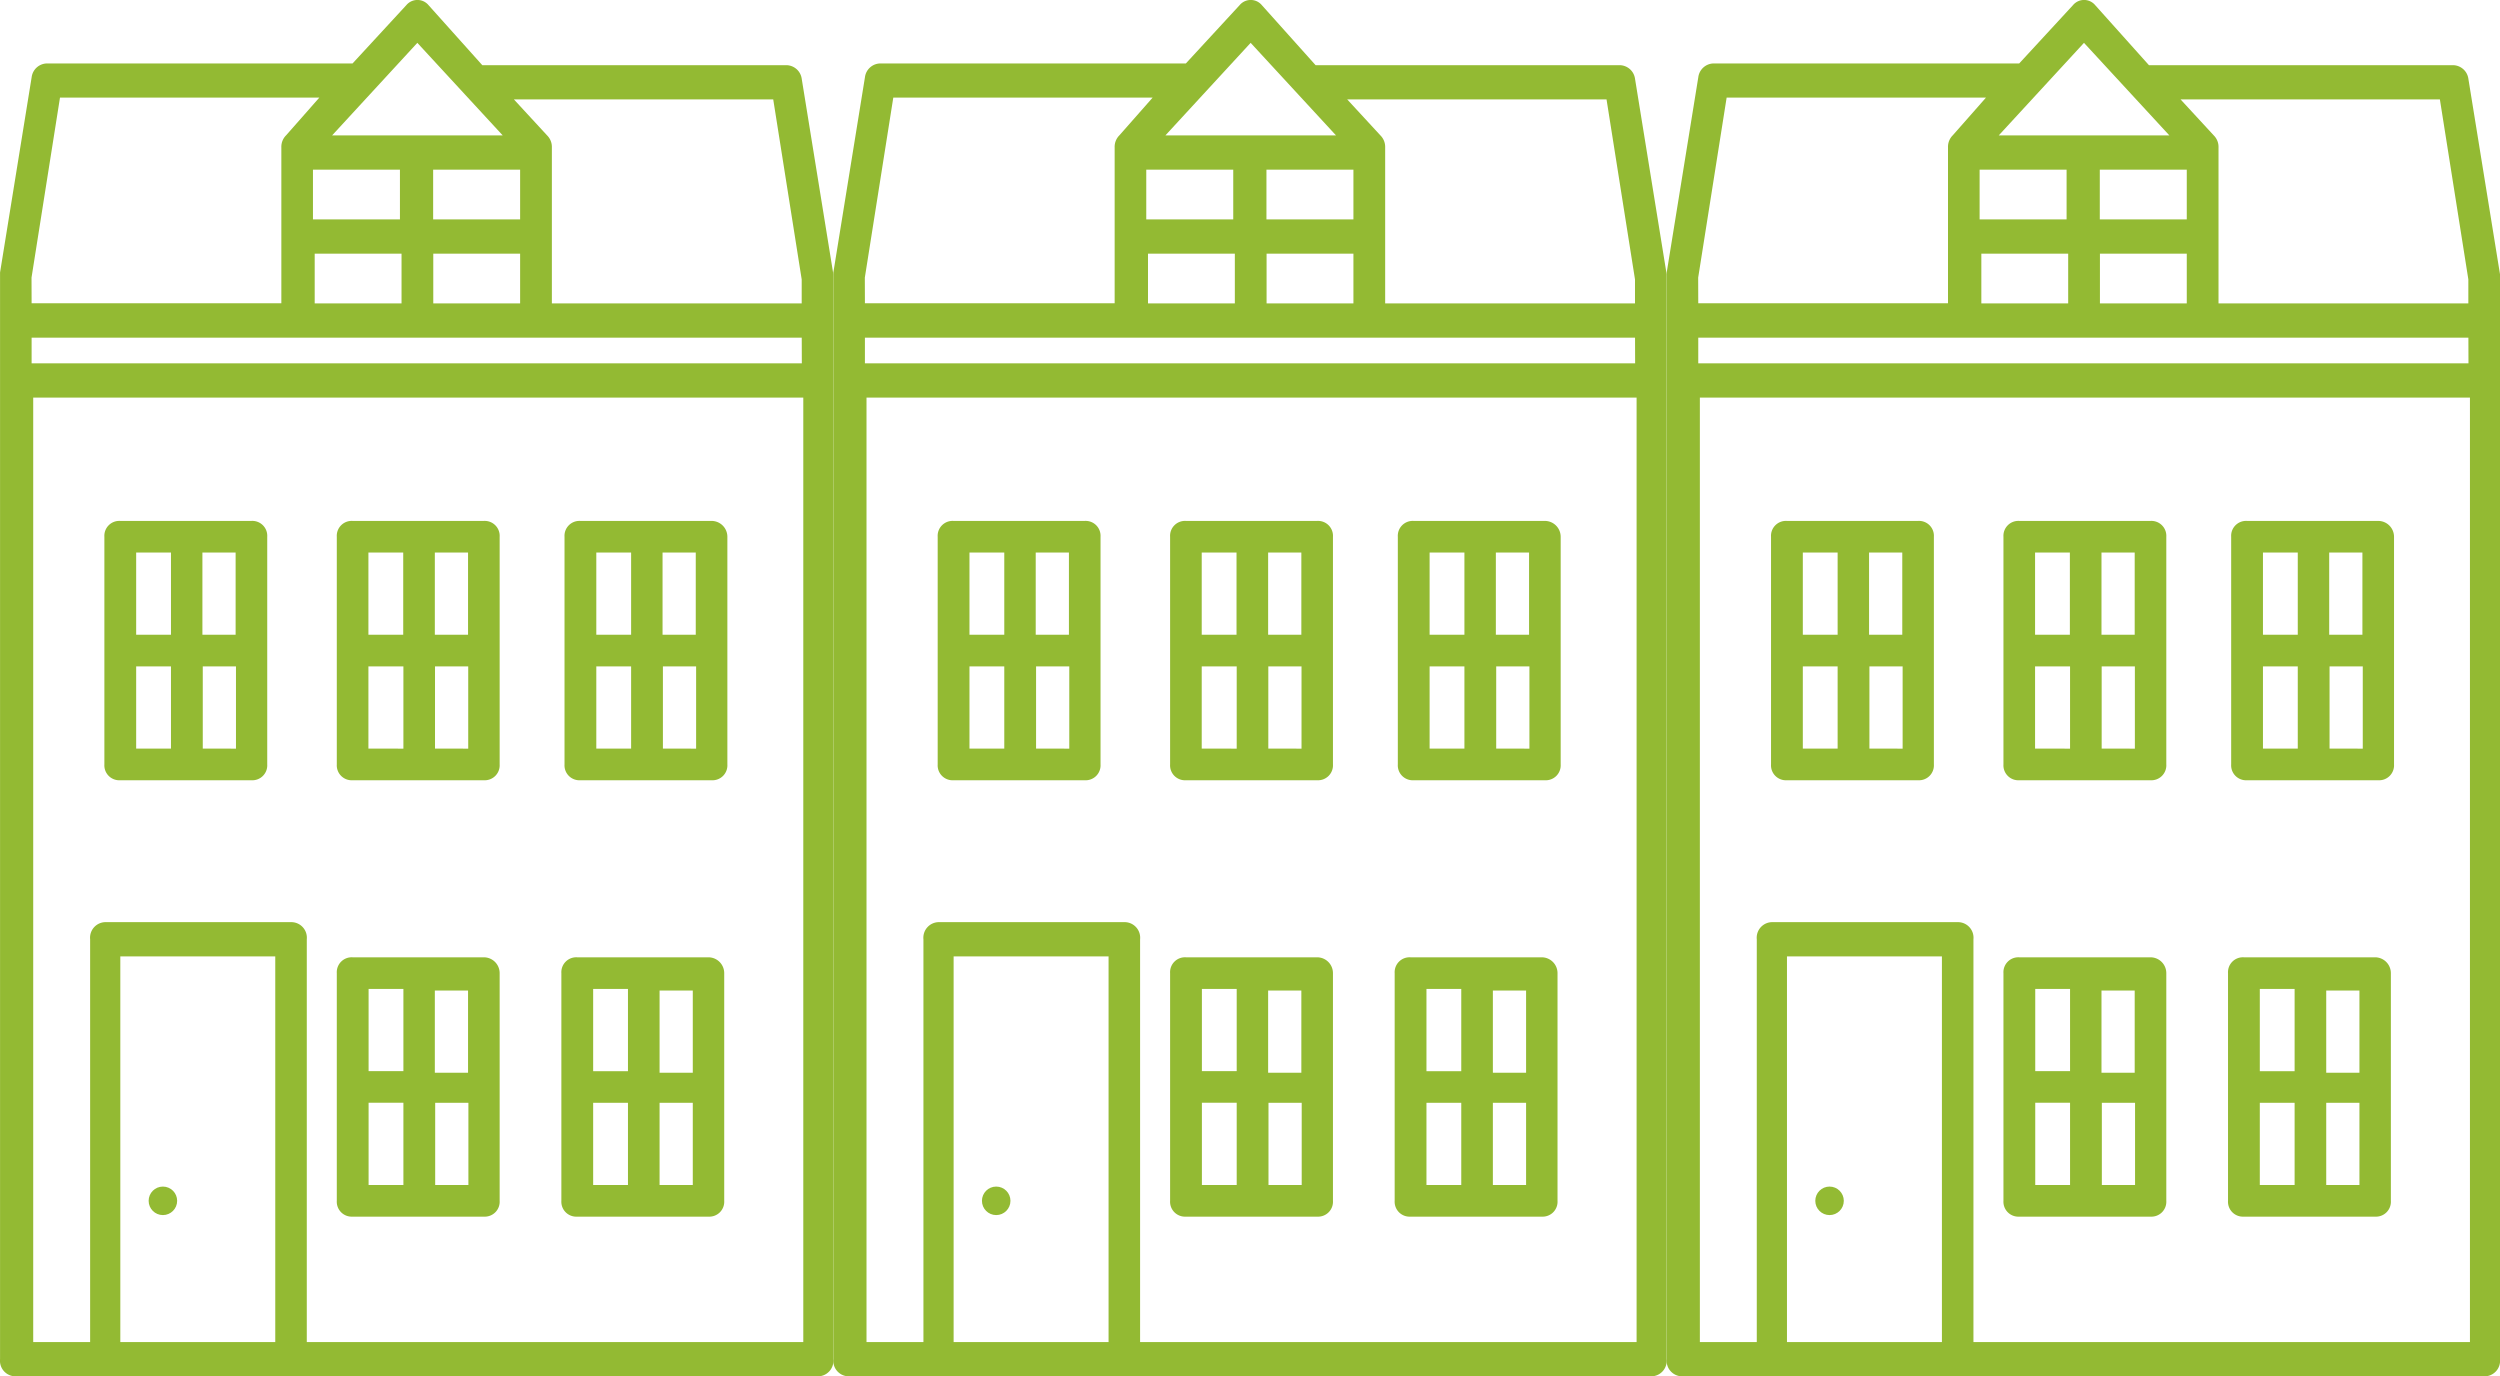
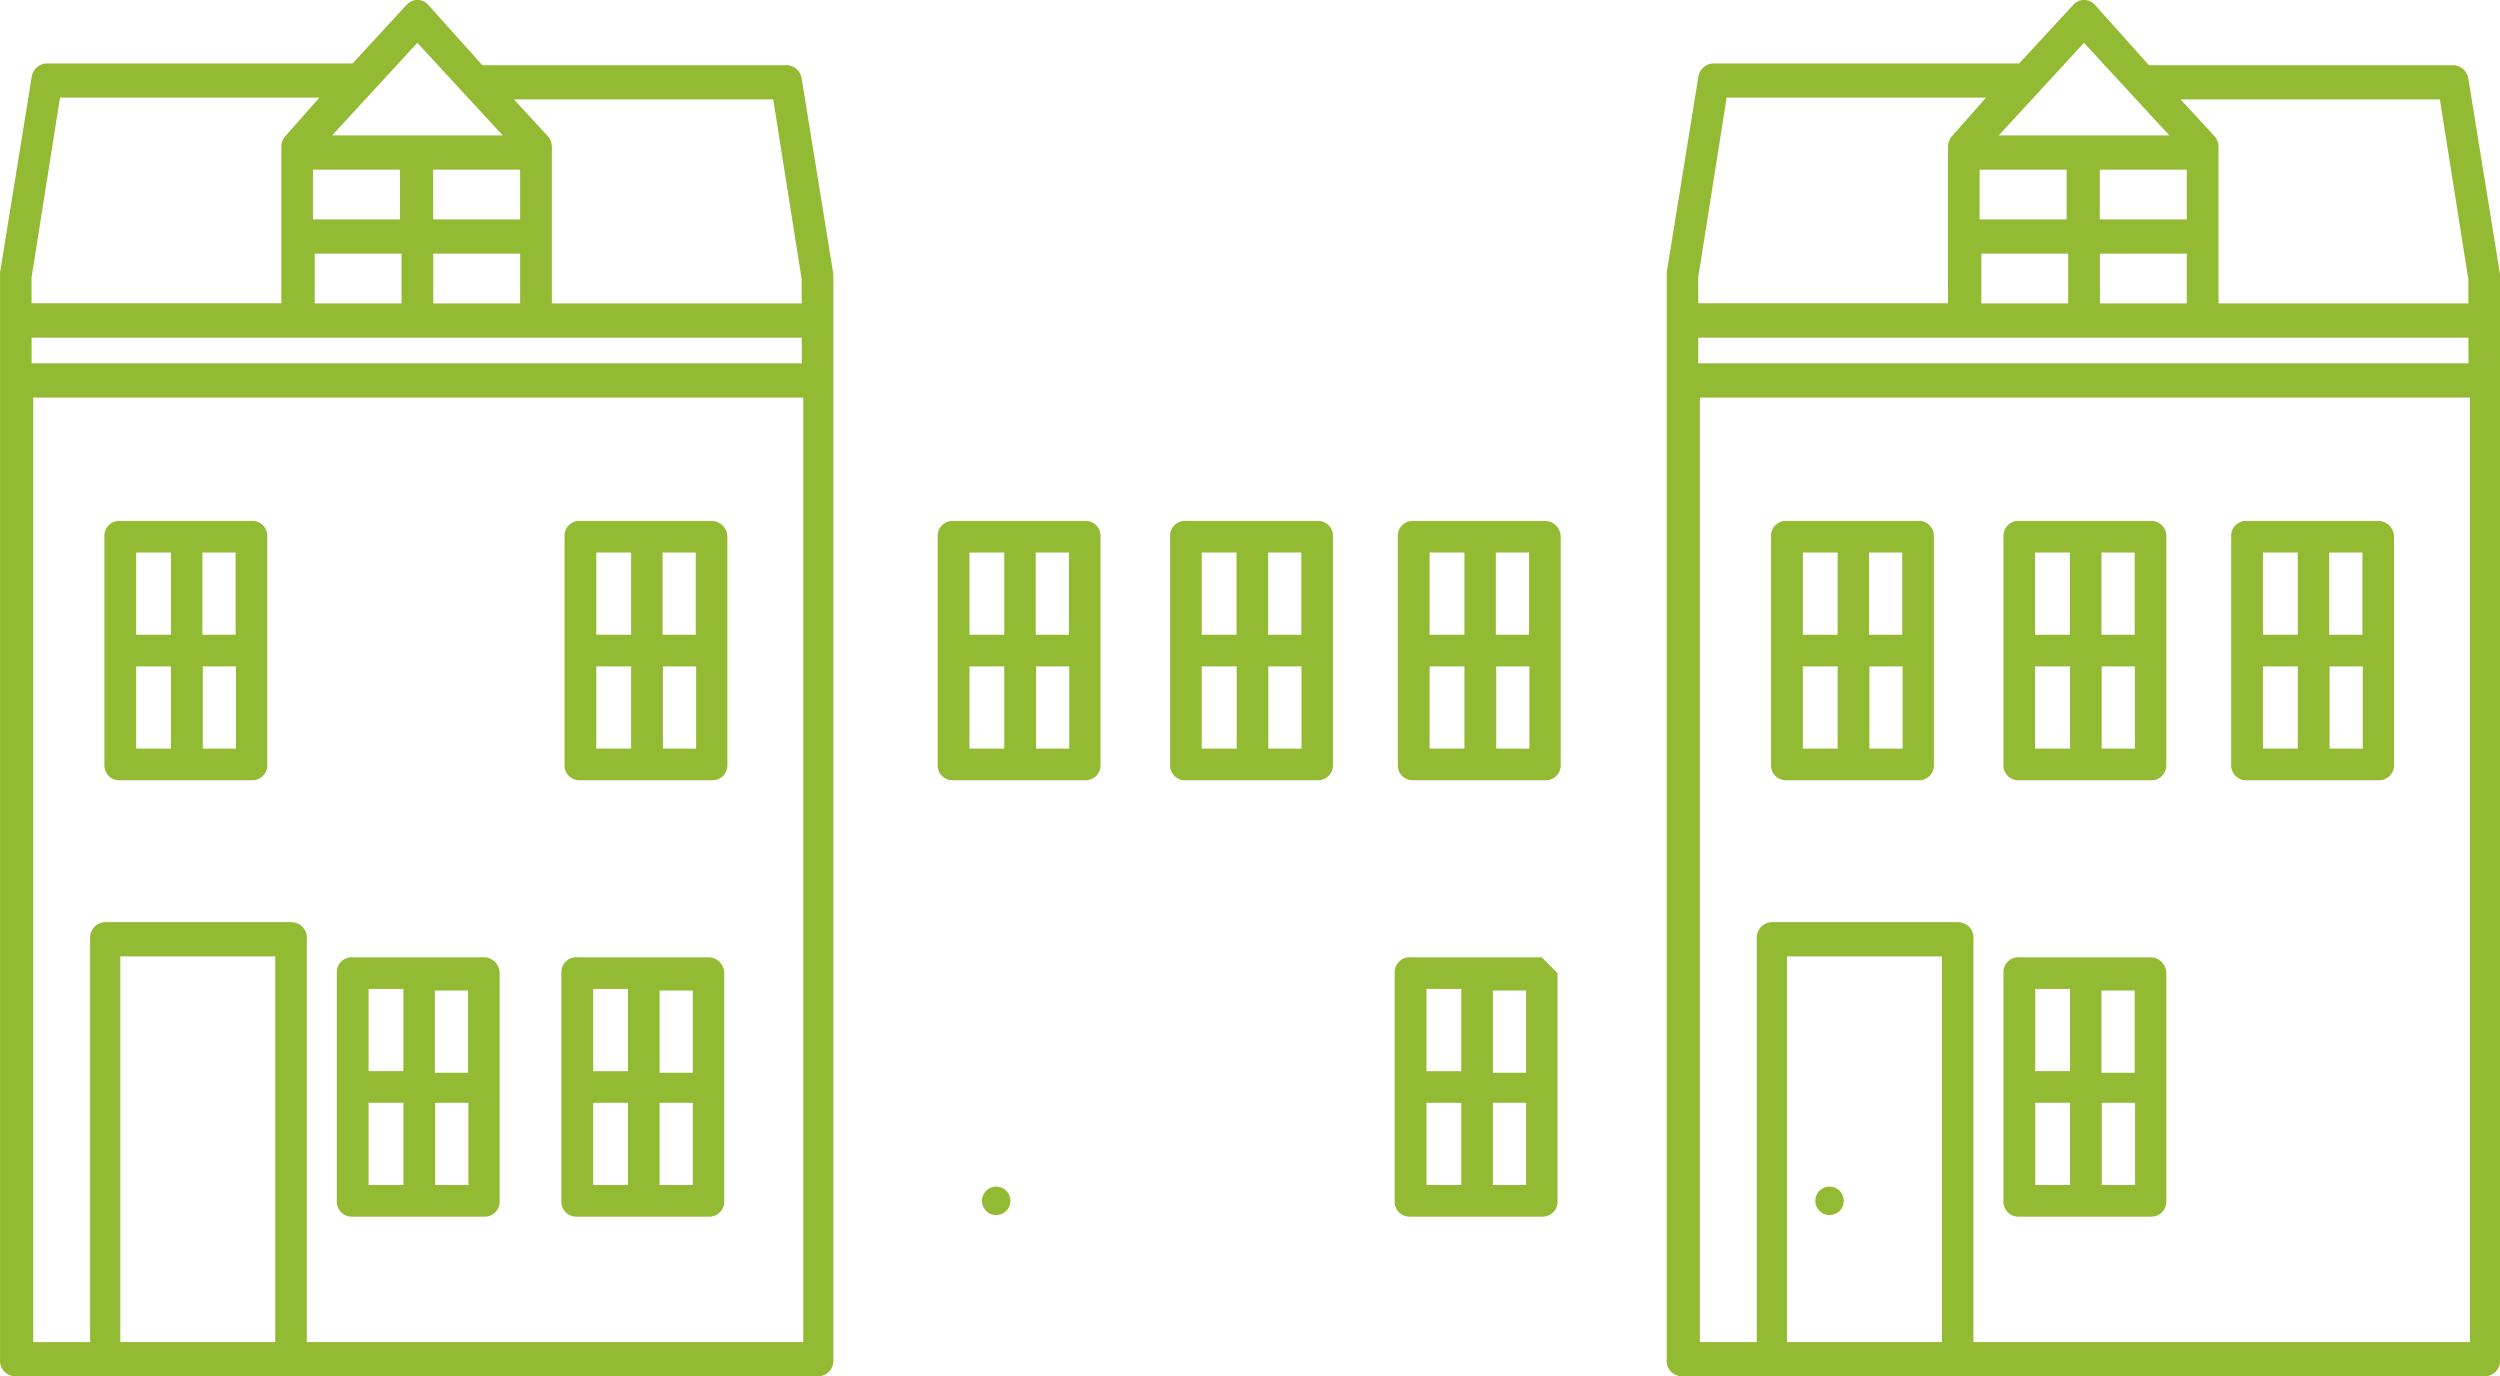
<svg xmlns="http://www.w3.org/2000/svg" width="56.309" height="31" viewBox="0 0 56.309 31">
  <g id="mid-terraced-house" transform="translate(-25.586 -356)">
    <g id="noun_terrace_682203" transform="translate(25.586 356)">
      <path id="Path_174" data-name="Path 174" d="M47.512,62.5H44.556a.336.336,0,0,0-.356.356v5.129a.336.336,0,0,0,.356.356h2.956a.336.336,0,0,0,.356-.356V62.856A.357.357,0,0,0,47.512,62.5Zm-.356,2.6h-.748V63.248h.748ZM45.7,63.212v1.852h-.784V63.212Zm-.784,2.564H45.7v1.852h-.784Zm1.5,1.852V65.777h.748v1.852Z" transform="translate(-36.614 -40.938)" fill="#93ba33" />
      <path id="Path_175" data-name="Path 175" d="M61.712,62.5H58.756a.336.336,0,0,0-.356.356v5.129a.336.336,0,0,0,.356.356h2.956a.336.336,0,0,0,.356-.356V62.856A.357.357,0,0,0,61.712,62.5ZM59.9,67.629h-.784V65.777H59.9Zm0-2.564h-.784V63.212H59.9Zm1.46,2.564h-.748V65.777h.748Zm0-2.529h-.748V63.248h.748Z" transform="translate(-45.756 -40.938)" fill="#93ba33" />
-       <path id="Path_176" data-name="Path 176" d="M47.512,38.5H44.556a.336.336,0,0,0-.356.356v5.129a.336.336,0,0,0,.356.356h2.956a.337.337,0,0,0,.356-.356V38.856A.337.337,0,0,0,47.512,38.5Zm-.356.712v1.852h-.748V39.212Zm-1.46,0v1.852h-.784V39.212Zm-.784,4.416V41.777H45.7v1.852Zm1.5,0V41.777h.748v1.852Z" transform="translate(-36.614 -26.767)" fill="#93ba33" />
      <path id="Path_177" data-name="Path 177" d="M32.812,38.5H29.856a.336.336,0,0,0-.356.356v5.129a.336.336,0,0,0,.356.356h2.956a.336.336,0,0,0,.356-.356V38.856A.336.336,0,0,0,32.812,38.5Zm-.356,2.564h-.748V39.212h.748ZM31,39.212v1.852h-.784V39.212Zm-.784,2.564H31v1.852h-.784Zm1.5,1.852V41.777h.748v1.852Z" transform="translate(-27.149 -26.767)" fill="#93ba33" />
      <path id="Path_178" data-name="Path 178" d="M61.912,38.5H58.956a.336.336,0,0,0-.356.356v5.129a.336.336,0,0,0,.356.356h2.956a.336.336,0,0,0,.356-.356V38.856A.357.357,0,0,0,61.912,38.5Zm-.356,2.564h-.748V39.212h.748ZM60.1,39.212v1.852h-.784V39.212Zm-.784,2.564H60.1v1.852h-.784Zm1.5,1.852V41.777h.748v1.852Z" transform="translate(-45.885 -26.767)" fill="#93ba33" />
      <path id="Path_179" data-name="Path 179" d="M41.67,14.877l-.712-4.4a.354.354,0,0,0-.356-.309H33.763L32.552,8.816a.326.326,0,0,0-.5,0l-1.211,1.313H23.969a.354.354,0,0,0-.356.309l-.712,4.4V39.314a.351.351,0,0,0,.356.386H41.314a.351.351,0,0,0,.356-.386V14.877ZM32.3,9.665l1.068,1.158h0l.855.927H30.38Zm.356,3.976v-1.12h1.959v1.12Zm1.959.772v1.12H32.659v-1.12Zm-4.666-.772v-1.12h1.959v1.12Zm1.995.772v1.12H29.988v-1.12Zm-8.334.54.641-4.054h5.841l-.748.849a.365.365,0,0,0-.107.27v3.513H23.612ZM29.1,38.928h-3.49V30.242H29.1Zm11.86,0H29.81V29.856a.351.351,0,0,0-.356-.386H25.286a.351.351,0,0,0-.356.386v9.072H23.648V17.656H40.993V38.928Zm0-22.044H23.612v-.579H40.958Zm0-1.351H35.33V12.02a.365.365,0,0,0-.107-.27l-.748-.811h5.841l.641,4.054v.54Z" transform="translate(-22.9 -8.7)" fill="#93ba33" />
      <g id="Group_364" data-name="Group 364" transform="translate(3.348 26.726)">
-         <circle id="Ellipse_41" data-name="Ellipse 41" cx="0.321" cy="0.321" r="0.321" fill="#93ba33" />
-       </g>
+         </g>
    </g>
    <g id="noun_terrace_682203-2" data-name="noun_terrace_682203" transform="translate(44.355 356)">
-       <path id="Path_174-2" data-name="Path 174" d="M47.512,62.5H44.556a.336.336,0,0,0-.356.356v5.129a.336.336,0,0,0,.356.356h2.956a.336.336,0,0,0,.356-.356V62.856A.357.357,0,0,0,47.512,62.5Zm-.356,2.6h-.748V63.248h.748ZM45.7,63.212v1.852h-.784V63.212Zm-.784,2.564H45.7v1.852h-.784Zm1.5,1.852V65.777h.748v1.852Z" transform="translate(-36.614 -40.938)" fill="#93ba33" />
-       <path id="Path_175-2" data-name="Path 175" d="M61.712,62.5H58.756a.336.336,0,0,0-.356.356v5.129a.336.336,0,0,0,.356.356h2.956a.336.336,0,0,0,.356-.356V62.856A.357.357,0,0,0,61.712,62.5ZM59.9,67.629h-.784V65.777H59.9Zm0-2.564h-.784V63.212H59.9Zm1.46,2.564h-.748V65.777h.748Zm0-2.529h-.748V63.248h.748Z" transform="translate(-45.756 -40.938)" fill="#93ba33" />
+       <path id="Path_175-2" data-name="Path 175" d="M61.712,62.5H58.756a.336.336,0,0,0-.356.356v5.129a.336.336,0,0,0,.356.356h2.956a.336.336,0,0,0,.356-.356V62.856ZM59.9,67.629h-.784V65.777H59.9Zm0-2.564h-.784V63.212H59.9Zm1.46,2.564h-.748V65.777h.748Zm0-2.529h-.748V63.248h.748Z" transform="translate(-45.756 -40.938)" fill="#93ba33" />
      <path id="Path_176-2" data-name="Path 176" d="M47.512,38.5H44.556a.336.336,0,0,0-.356.356v5.129a.336.336,0,0,0,.356.356h2.956a.337.337,0,0,0,.356-.356V38.856A.337.337,0,0,0,47.512,38.5Zm-.356.712v1.852h-.748V39.212Zm-1.46,0v1.852h-.784V39.212Zm-.784,4.416V41.777H45.7v1.852Zm1.5,0V41.777h.748v1.852Z" transform="translate(-36.614 -26.767)" fill="#93ba33" />
      <path id="Path_177-2" data-name="Path 177" d="M32.812,38.5H29.856a.336.336,0,0,0-.356.356v5.129a.336.336,0,0,0,.356.356h2.956a.336.336,0,0,0,.356-.356V38.856A.336.336,0,0,0,32.812,38.5Zm-.356,2.564h-.748V39.212h.748ZM31,39.212v1.852h-.784V39.212Zm-.784,2.564H31v1.852h-.784Zm1.5,1.852V41.777h.748v1.852Z" transform="translate(-27.149 -26.767)" fill="#93ba33" />
      <path id="Path_178-2" data-name="Path 178" d="M61.912,38.5H58.956a.336.336,0,0,0-.356.356v5.129a.336.336,0,0,0,.356.356h2.956a.336.336,0,0,0,.356-.356V38.856A.357.357,0,0,0,61.912,38.5Zm-.356,2.564h-.748V39.212h.748ZM60.1,39.212v1.852h-.784V39.212Zm-.784,2.564H60.1v1.852h-.784Zm1.5,1.852V41.777h.748v1.852Z" transform="translate(-45.885 -26.767)" fill="#93ba33" />
-       <path id="Path_179-2" data-name="Path 179" d="M41.67,14.877l-.712-4.4a.354.354,0,0,0-.356-.309H33.763L32.552,8.816a.326.326,0,0,0-.5,0l-1.211,1.313H23.969a.354.354,0,0,0-.356.309l-.712,4.4V39.314a.351.351,0,0,0,.356.386H41.314a.351.351,0,0,0,.356-.386V14.877ZM32.3,9.665l1.068,1.158h0l.855.927H30.38Zm.356,3.976v-1.12h1.959v1.12Zm1.959.772v1.12H32.659v-1.12Zm-4.666-.772v-1.12h1.959v1.12Zm1.995.772v1.12H29.988v-1.12Zm-8.334.54.641-4.054h5.841l-.748.849a.365.365,0,0,0-.107.27v3.513H23.612ZM29.1,38.928h-3.49V30.242H29.1Zm11.86,0H29.81V29.856a.351.351,0,0,0-.356-.386H25.286a.351.351,0,0,0-.356.386v9.072H23.648V17.656H40.993V38.928Zm0-22.044H23.612v-.579H40.958Zm0-1.351H35.33V12.02a.365.365,0,0,0-.107-.27l-.748-.811h5.841l.641,4.054v.54Z" transform="translate(-22.9 -8.7)" fill="#93ba33" />
      <g id="Group_364-2" data-name="Group 364" transform="translate(3.348 26.726)">
        <circle id="Ellipse_41-2" data-name="Ellipse 41" cx="0.321" cy="0.321" r="0.321" fill="#93ba33" />
      </g>
    </g>
    <g id="noun_terrace_682203-3" data-name="noun_terrace_682203" transform="translate(63.125 356)">
      <path id="Path_174-3" data-name="Path 174" d="M47.512,62.5H44.556a.336.336,0,0,0-.356.356v5.129a.336.336,0,0,0,.356.356h2.956a.336.336,0,0,0,.356-.356V62.856A.357.357,0,0,0,47.512,62.5Zm-.356,2.6h-.748V63.248h.748ZM45.7,63.212v1.852h-.784V63.212Zm-.784,2.564H45.7v1.852h-.784Zm1.5,1.852V65.777h.748v1.852Z" transform="translate(-36.614 -40.938)" fill="#93ba33" />
-       <path id="Path_175-3" data-name="Path 175" d="M61.712,62.5H58.756a.336.336,0,0,0-.356.356v5.129a.336.336,0,0,0,.356.356h2.956a.336.336,0,0,0,.356-.356V62.856A.357.357,0,0,0,61.712,62.5ZM59.9,67.629h-.784V65.777H59.9Zm0-2.564h-.784V63.212H59.9Zm1.46,2.564h-.748V65.777h.748Zm0-2.529h-.748V63.248h.748Z" transform="translate(-45.756 -40.938)" fill="#93ba33" />
      <path id="Path_176-3" data-name="Path 176" d="M47.512,38.5H44.556a.336.336,0,0,0-.356.356v5.129a.336.336,0,0,0,.356.356h2.956a.337.337,0,0,0,.356-.356V38.856A.337.337,0,0,0,47.512,38.5Zm-.356.712v1.852h-.748V39.212Zm-1.46,0v1.852h-.784V39.212Zm-.784,4.416V41.777H45.7v1.852Zm1.5,0V41.777h.748v1.852Z" transform="translate(-36.614 -26.767)" fill="#93ba33" />
      <path id="Path_177-3" data-name="Path 177" d="M32.812,38.5H29.856a.336.336,0,0,0-.356.356v5.129a.336.336,0,0,0,.356.356h2.956a.336.336,0,0,0,.356-.356V38.856A.336.336,0,0,0,32.812,38.5Zm-.356,2.564h-.748V39.212h.748ZM31,39.212v1.852h-.784V39.212Zm-.784,2.564H31v1.852h-.784Zm1.5,1.852V41.777h.748v1.852Z" transform="translate(-27.149 -26.767)" fill="#93ba33" />
      <path id="Path_178-3" data-name="Path 178" d="M61.912,38.5H58.956a.336.336,0,0,0-.356.356v5.129a.336.336,0,0,0,.356.356h2.956a.336.336,0,0,0,.356-.356V38.856A.357.357,0,0,0,61.912,38.5Zm-.356,2.564h-.748V39.212h.748ZM60.1,39.212v1.852h-.784V39.212Zm-.784,2.564H60.1v1.852h-.784Zm1.5,1.852V41.777h.748v1.852Z" transform="translate(-45.885 -26.767)" fill="#93ba33" />
      <path id="Path_179-3" data-name="Path 179" d="M41.67,14.877l-.712-4.4a.354.354,0,0,0-.356-.309H33.763L32.552,8.816a.326.326,0,0,0-.5,0l-1.211,1.313H23.969a.354.354,0,0,0-.356.309l-.712,4.4V39.314a.351.351,0,0,0,.356.386H41.314a.351.351,0,0,0,.356-.386V14.877ZM32.3,9.665l1.068,1.158h0l.855.927H30.38Zm.356,3.976v-1.12h1.959v1.12Zm1.959.772v1.12H32.659v-1.12Zm-4.666-.772v-1.12h1.959v1.12Zm1.995.772v1.12H29.988v-1.12Zm-8.334.54.641-4.054h5.841l-.748.849a.365.365,0,0,0-.107.27v3.513H23.612ZM29.1,38.928h-3.49V30.242H29.1Zm11.86,0H29.81V29.856a.351.351,0,0,0-.356-.386H25.286a.351.351,0,0,0-.356.386v9.072H23.648V17.656H40.993V38.928Zm0-22.044H23.612v-.579H40.958Zm0-1.351H35.33V12.02a.365.365,0,0,0-.107-.27l-.748-.811h5.841l.641,4.054v.54Z" transform="translate(-22.9 -8.7)" fill="#93ba33" />
      <g id="Group_364-3" data-name="Group 364" transform="translate(3.348 26.726)">
        <circle id="Ellipse_41-3" data-name="Ellipse 41" cx="0.321" cy="0.321" r="0.321" fill="#93ba33" />
      </g>
    </g>
  </g>
</svg>